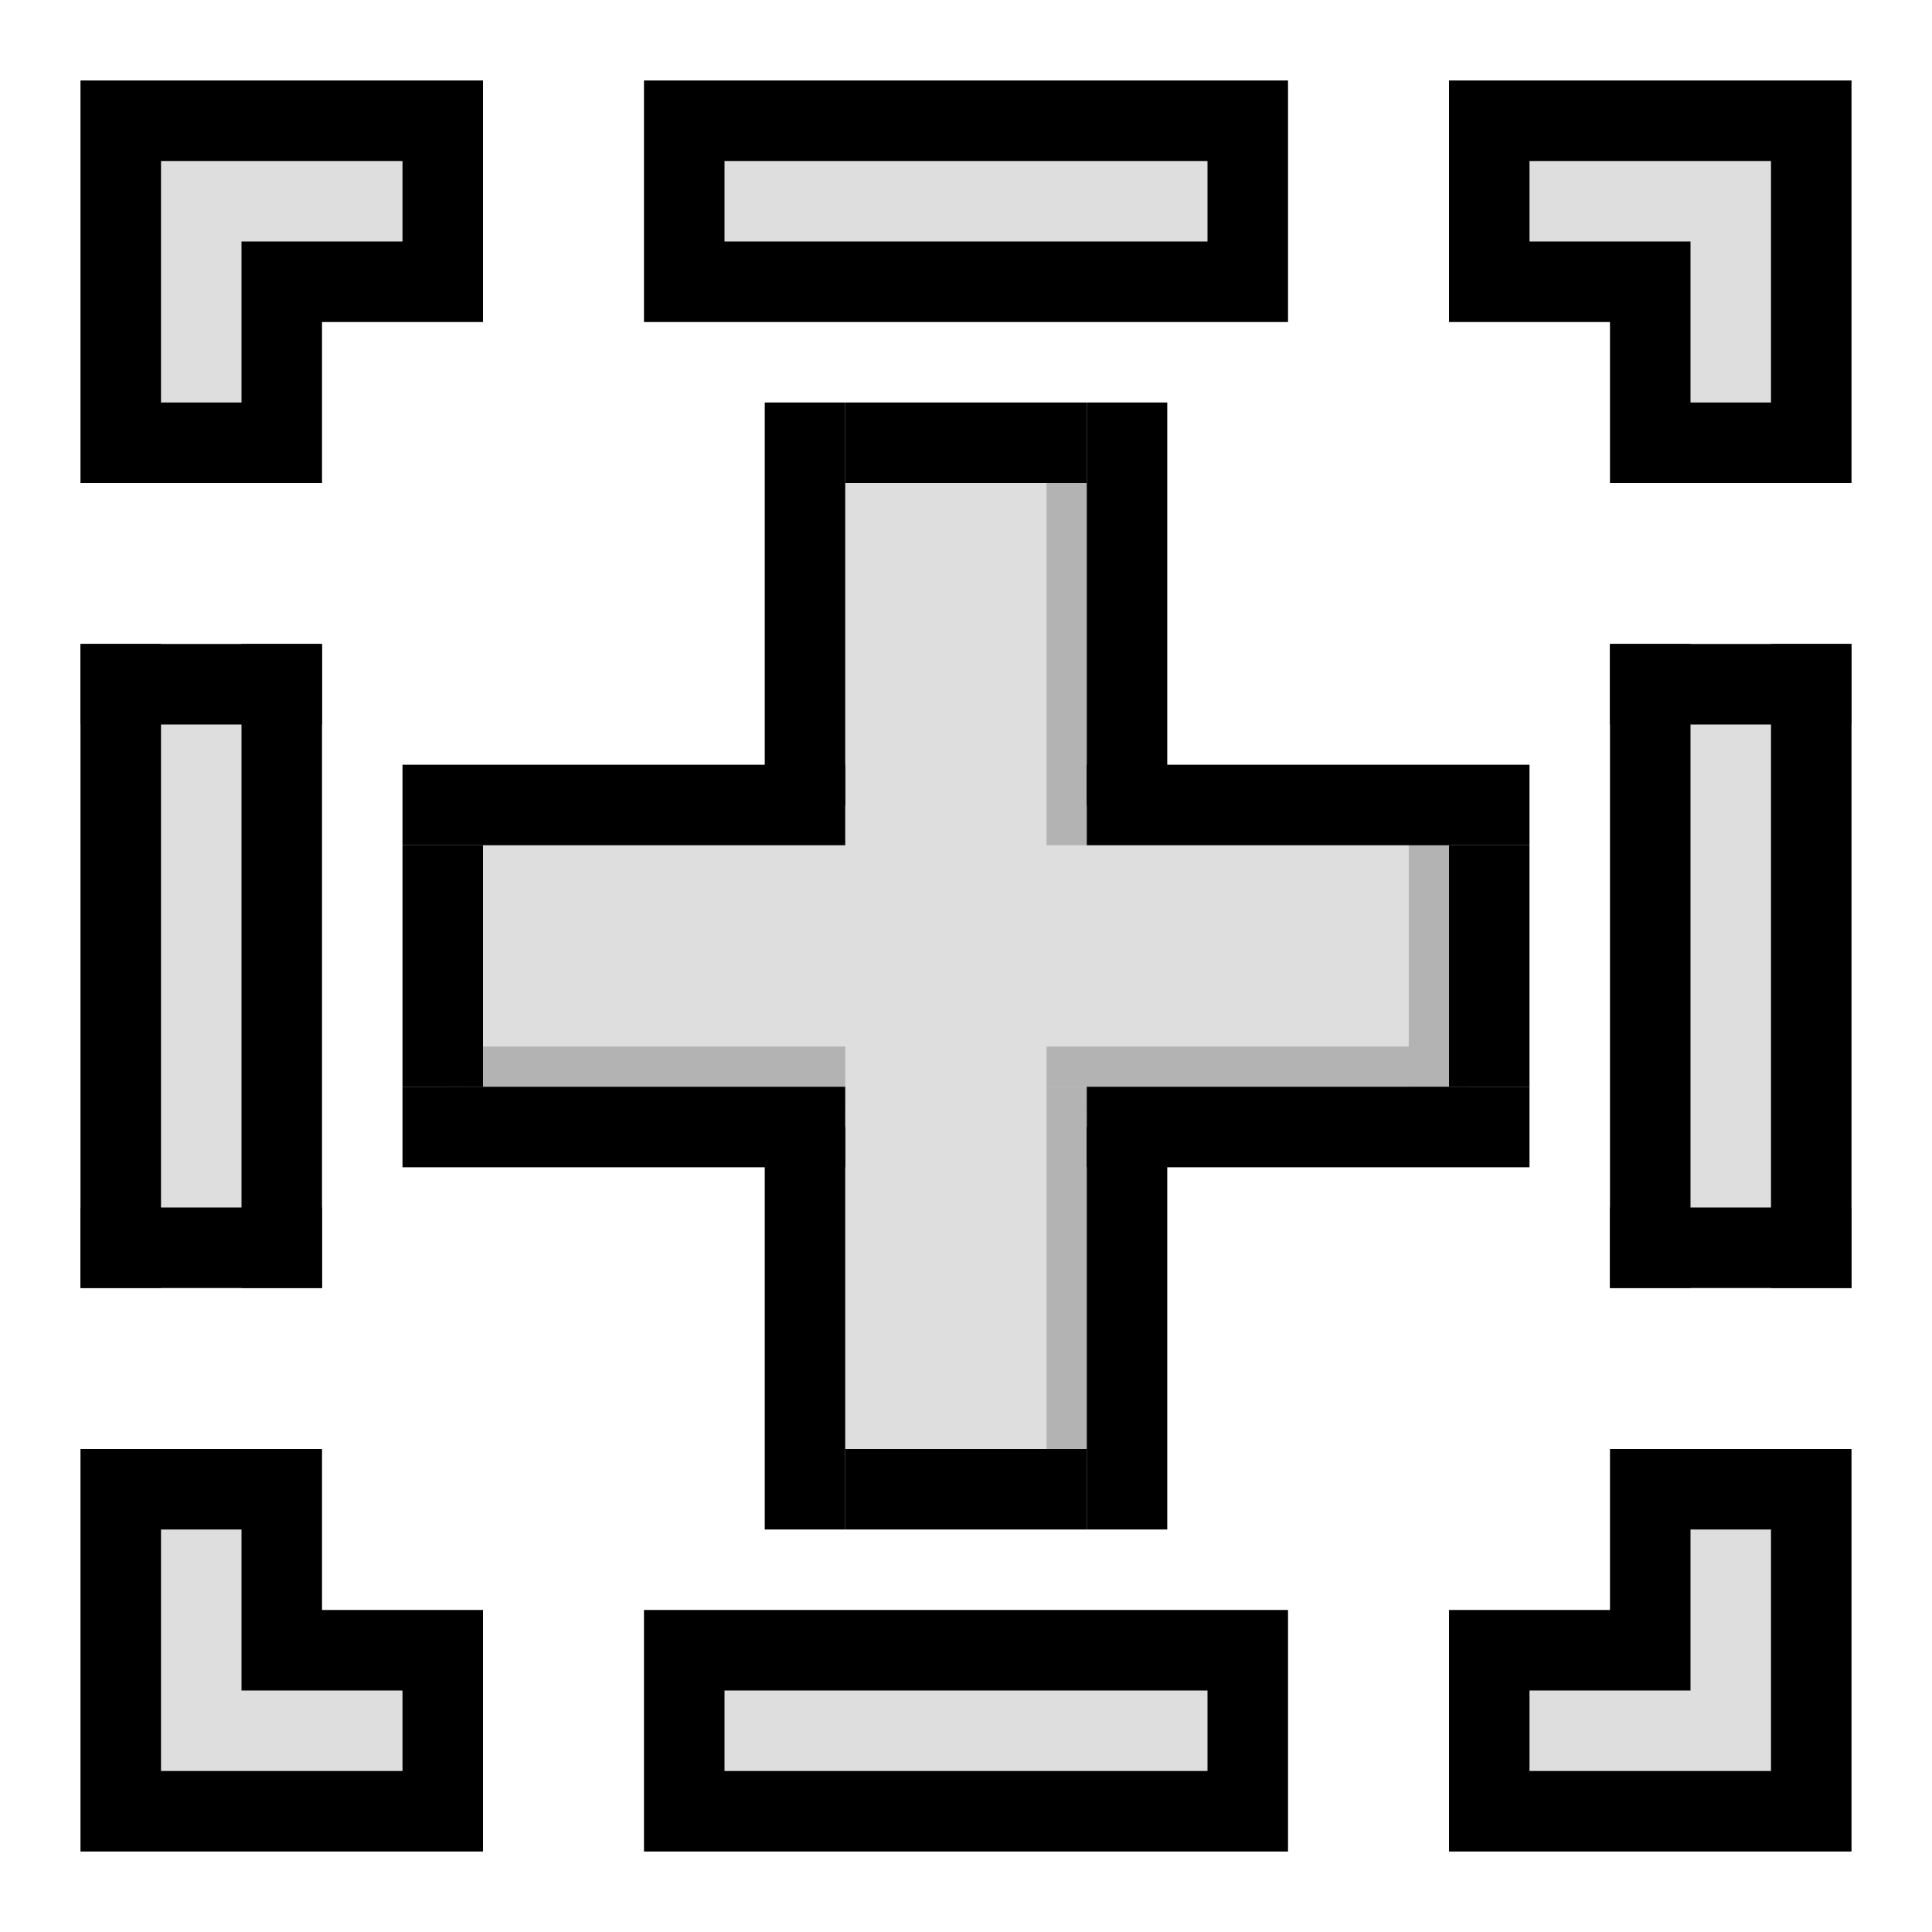
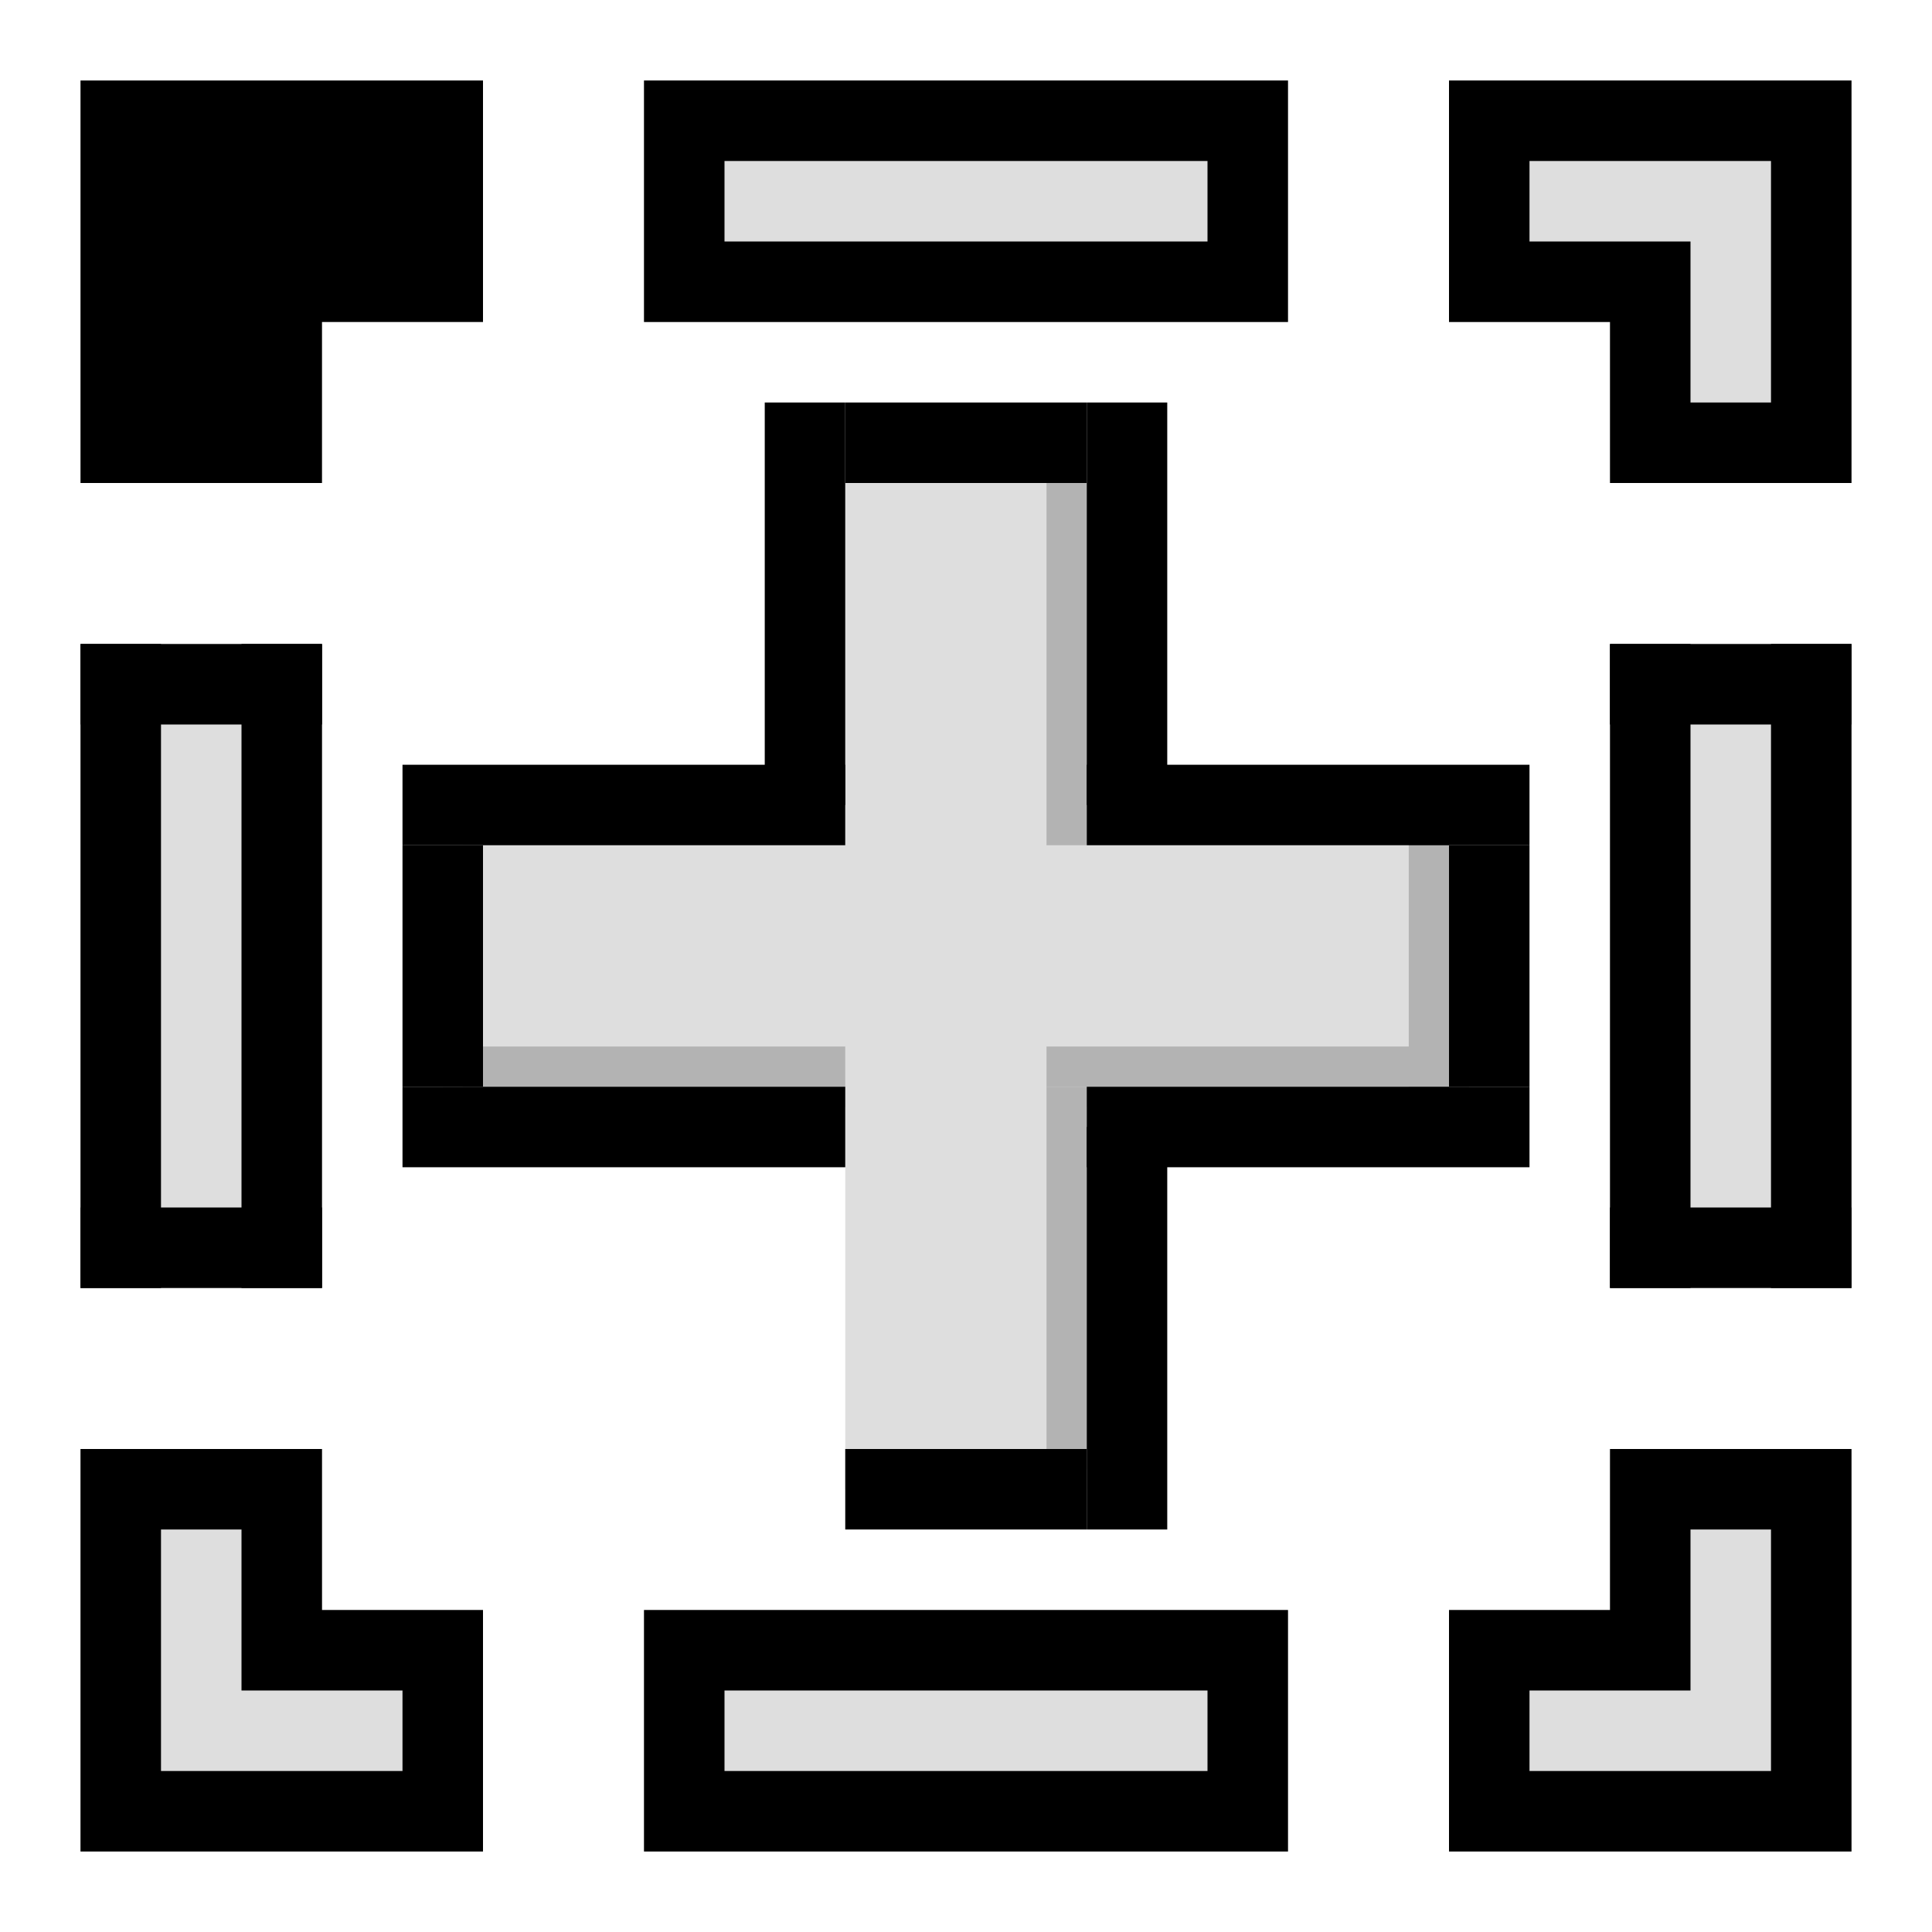
<svg xmlns="http://www.w3.org/2000/svg" xml:space="preserve" width="8.5in" height="8.5in" version="1.1" shape-rendering="geometricPrecision" text-rendering="geometricPrecision" image-rendering="optimizeQuality" fill-rule="evenodd" clip-rule="evenodd" viewBox="0 0 8500 8500">
  <g id="Layer_x0020_1">
    <g id="_2115772665344">
      <rect fill="#DEDEDE" x="354.17" y="2833.33" width="1062.5" height="2833.33" />
      <polygon fill="black" points="354.17,2833.33 354.17,3187.5 1416.67,3187.5 1416.67,2833.33 " />
      <polygon fill="black" points="354.17,5312.5 354.17,5666.67 1416.67,5666.67 1416.67,5312.5 " />
      <rect fill="black" x="354.17" y="2833.33" width="354.17" height="2833.33" />
      <rect fill="black" x="1062.5" y="2833.33" width="354.17" height="2833.33" />
    </g>
    <g id="_2116005123456">
      <rect fill="#DEDEDE" x="3718.75" y="2125" width="1062.5" height="4427.08" />
      <polygon fill="#DEDEDE" points="2036.46,3718.75 2036.46,4869.79 6463.54,4869.79 6463.54,3718.75 " />
      <rect fill="#B3B3B3" x="4604.17" y="2125" width="177.08" height="1593.75" />
      <rect fill="#B3B3B3" x="4604.17" y="4781.25" width="177.08" height="1682.29" />
      <rect fill="#B3B3B3" x="6197.92" y="3541.67" width="177.08" height="1416.67" />
      <polygon fill="#B3B3B3" points="4604.17,4604.17 4604.17,4781.25 6375,4781.25 6375,4604.17 " />
      <polygon fill="#B3B3B3" points="1947.92,4604.17 1947.92,4781.25 3718.75,4781.25 3718.75,4604.17 " />
    </g>
    <g id="_2116005095872">
      <polygon fill="black" points="3718.75,1770.83 3718.75,2125 4781.25,2125 4781.25,1770.83 " />
      <rect fill="black" x="3364.58" y="1770.83" width="354.17" height="1770.83" />
      <rect fill="black" x="4781.25" y="1770.83" width="354.17" height="1770.83" />
      <polygon fill="black" points="3718.75,6729.17 3718.75,6375 4781.25,6375 4781.25,6729.17 " />
-       <rect fill="black" x="3364.58" y="4958.33" width="354.17" height="1770.83" />
      <rect fill="black" x="4781.25" y="4958.33" width="354.17" height="1770.83" />
      <rect fill="black" x="6375" y="3718.75" width="354.17" height="1062.5" />
      <polygon fill="black" points="6729.17,4781.25 6729.17,5135.42 4781.25,5135.42 4781.25,4781.25 " />
      <polygon fill="black" points="6729.17,3364.58 6729.17,3718.75 4781.25,3718.75 4781.25,3364.58 " />
      <rect fill="black" x="1770.83" y="3718.75" width="354.17" height="1062.5" />
      <polygon fill="black" points="1770.83,4781.25 1770.83,5135.42 3718.75,5135.42 3718.75,4781.25 " />
      <polygon fill="black" points="1770.83,3364.58 1770.83,3718.75 3718.75,3718.75 3718.75,3364.58 " />
    </g>
    <g id="_2116004845664">
      <rect fill="#DEDEDE" x="7083.33" y="2833.33" width="1062.5" height="2833.33" />
      <polygon fill="black" points="7083.33,2833.33 7083.33,3187.5 8145.83,3187.5 8145.83,2833.33 " />
      <polygon fill="black" points="7083.33,5312.5 7083.33,5666.67 8145.83,5666.67 8145.83,5312.5 " />
      <rect fill="black" x="7083.33" y="2833.33" width="354.17" height="2833.33" />
      <rect fill="black" x="7791.67" y="2833.33" width="354.17" height="2833.33" />
    </g>
    <g id="_2116004841984">
      <polygon fill="#DEDEDE" points="2833.33,354.17 2833.33,1416.67 5666.67,1416.67 5666.67,354.17 " />
    </g>
    <g id="_2116004825824">
      <path fill="black" d="M3187.5 1416.67l-354.17 0 0 -1062.5 2833.33 0 0 1062.5 -354.17 0 -2125 0 -0 0zm0 -354.17l2125 0 0 -354.17 -2125 0 0 354.17z" />
    </g>
    <g id="_2116004823968">
      <polygon fill="#DEDEDE" points="2833.33,7083.33 2833.33,8145.83 5666.67,8145.83 5666.67,7083.33 " />
    </g>
    <g id="_2116004824448">
      <path fill="black" d="M3187.5 8145.83l-354.17 0 0 -1062.5 2833.33 0 0 1062.5 -354.17 0 -2125 0 -0 0zm0 -354.17l2125 0 0 -354.17 -2125 0 0 354.17z" />
    </g>
    <g id="_2116004820544">
-       <polygon fill="#DEDEDE" points="2125,354.17 354.17,354.17 354.17,2125 1416.67,2125 1416.67,1416.67 2125,1416.67 " />
-       <path fill="black" d="M354.17 354.17l1770.83 0 0 1062.5 -708.33 0 0 708.33 -1062.5 0 0 -354.17 0 -1062.5 0 -354.17 0 -0zm354.17 354.17l0 1062.5 354.17 0 0 -708.33 708.33 0 0 -354.17 -1062.5 0z" />
+       <path fill="black" d="M354.17 354.17l1770.83 0 0 1062.5 -708.33 0 0 708.33 -1062.5 0 0 -354.17 0 -1062.5 0 -354.17 0 -0zm354.17 354.17z" />
    </g>
    <g id="_2116004815264">
      <polygon fill="#DEDEDE" points="2125,8145.83 354.17,8145.83 354.17,6375 1416.67,6375 1416.67,7083.33 2125,7083.33 " />
      <path fill="black" d="M354.17 8145.83l1770.83 0 0 -1062.5 -708.33 0 0 -708.33 -1062.5 0 0 354.17 0 1062.5 0 354.17 0 0zm354.17 -354.17l0 -1062.5 354.17 0 0 708.33 708.33 0 0 354.17 -1062.5 0z" />
    </g>
    <g id="_2116004808320">
      <polygon fill="#DEDEDE" points="6375,8145.83 8145.83,8145.83 8145.83,6375 7083.33,6375 7083.33,7083.33 6375,7083.33 " />
      <path fill="black" d="M8145.83 8145.83l-1770.83 0 0 -1062.5 708.33 0 0 -708.33 1062.5 0 0 354.17 0 1062.5 0 354.17 0 0zm-354.17 -354.17l0 -1062.5 -354.17 0 0 708.33 -708.33 0 0 354.17 1062.5 0z" />
    </g>
    <g id="_2115862988688">
      <polygon fill="#DEDEDE" points="6375,354.17 8145.83,354.17 8145.83,2125 7083.33,2125 7083.33,1416.67 6375,1416.67 " />
      <path fill="black" d="M8145.83 354.17l-1770.83 0 0 1062.5 708.33 0 0 708.33 1062.5 0 0 -354.17 0 -1062.5 0 -354.17 0 -0zm-354.17 354.17l0 1062.5 -354.17 0 0 -708.33 -708.33 0 0 -354.17 1062.5 0z" />
    </g>
  </g>
</svg>